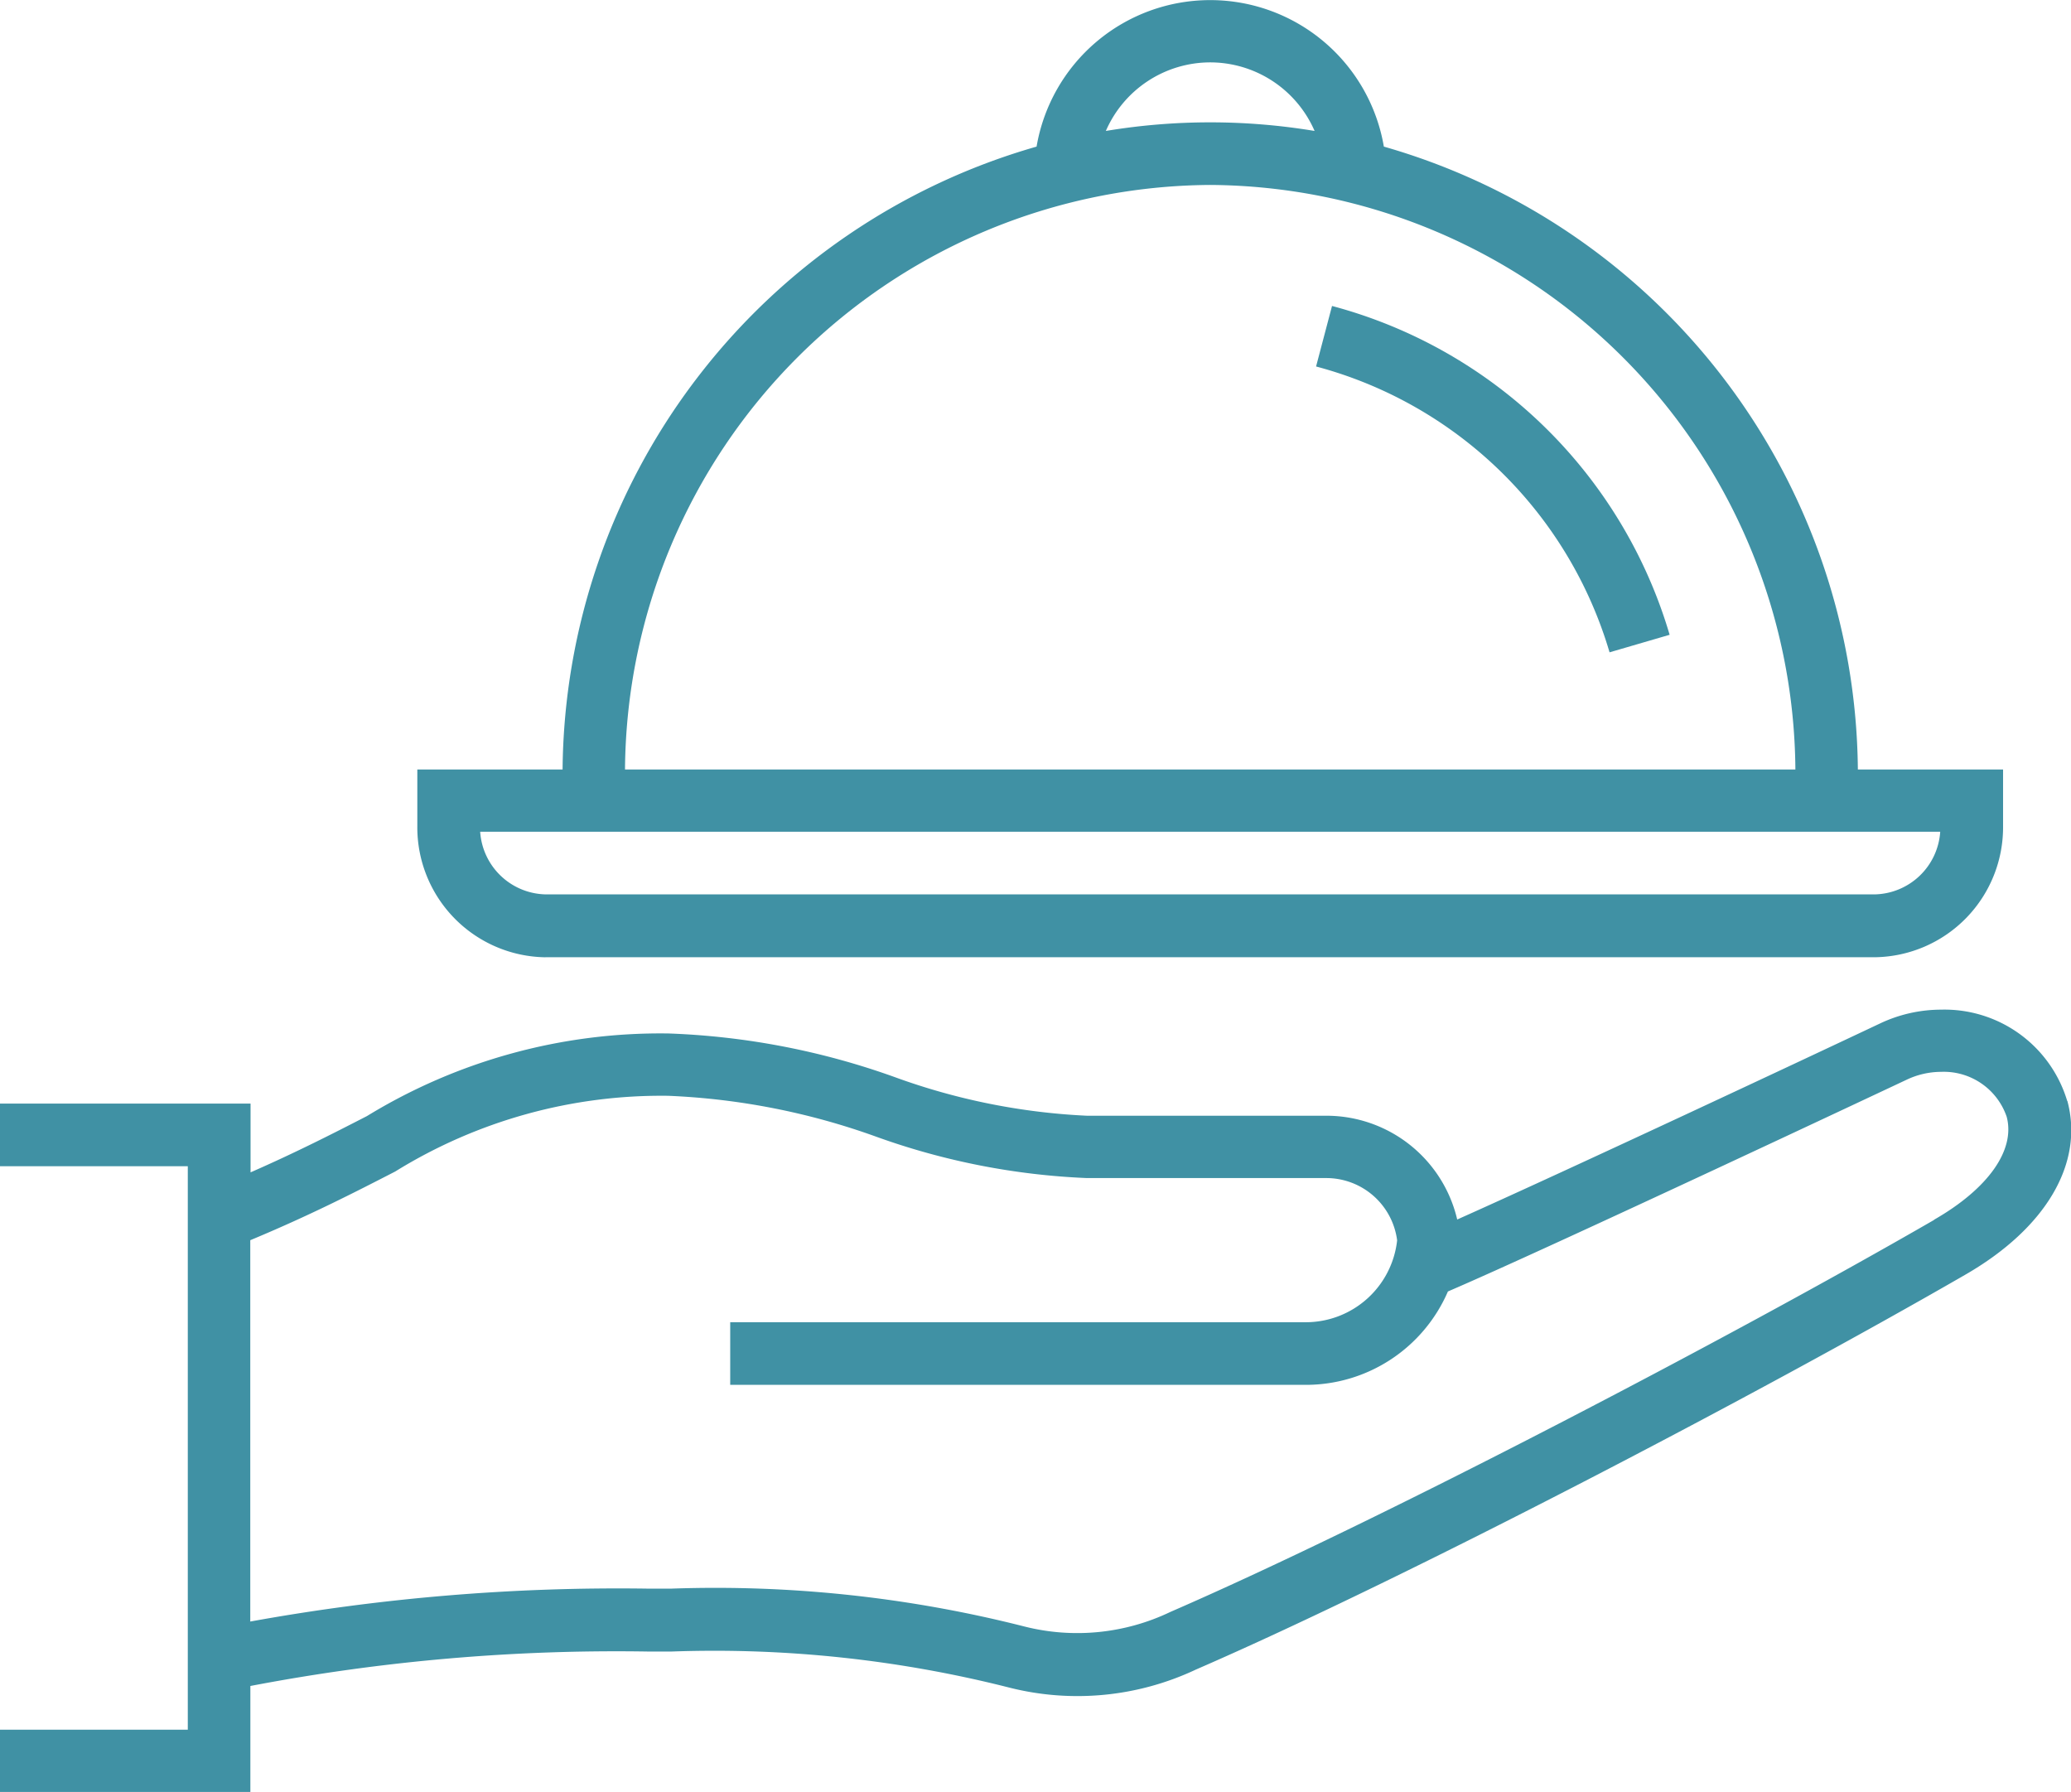
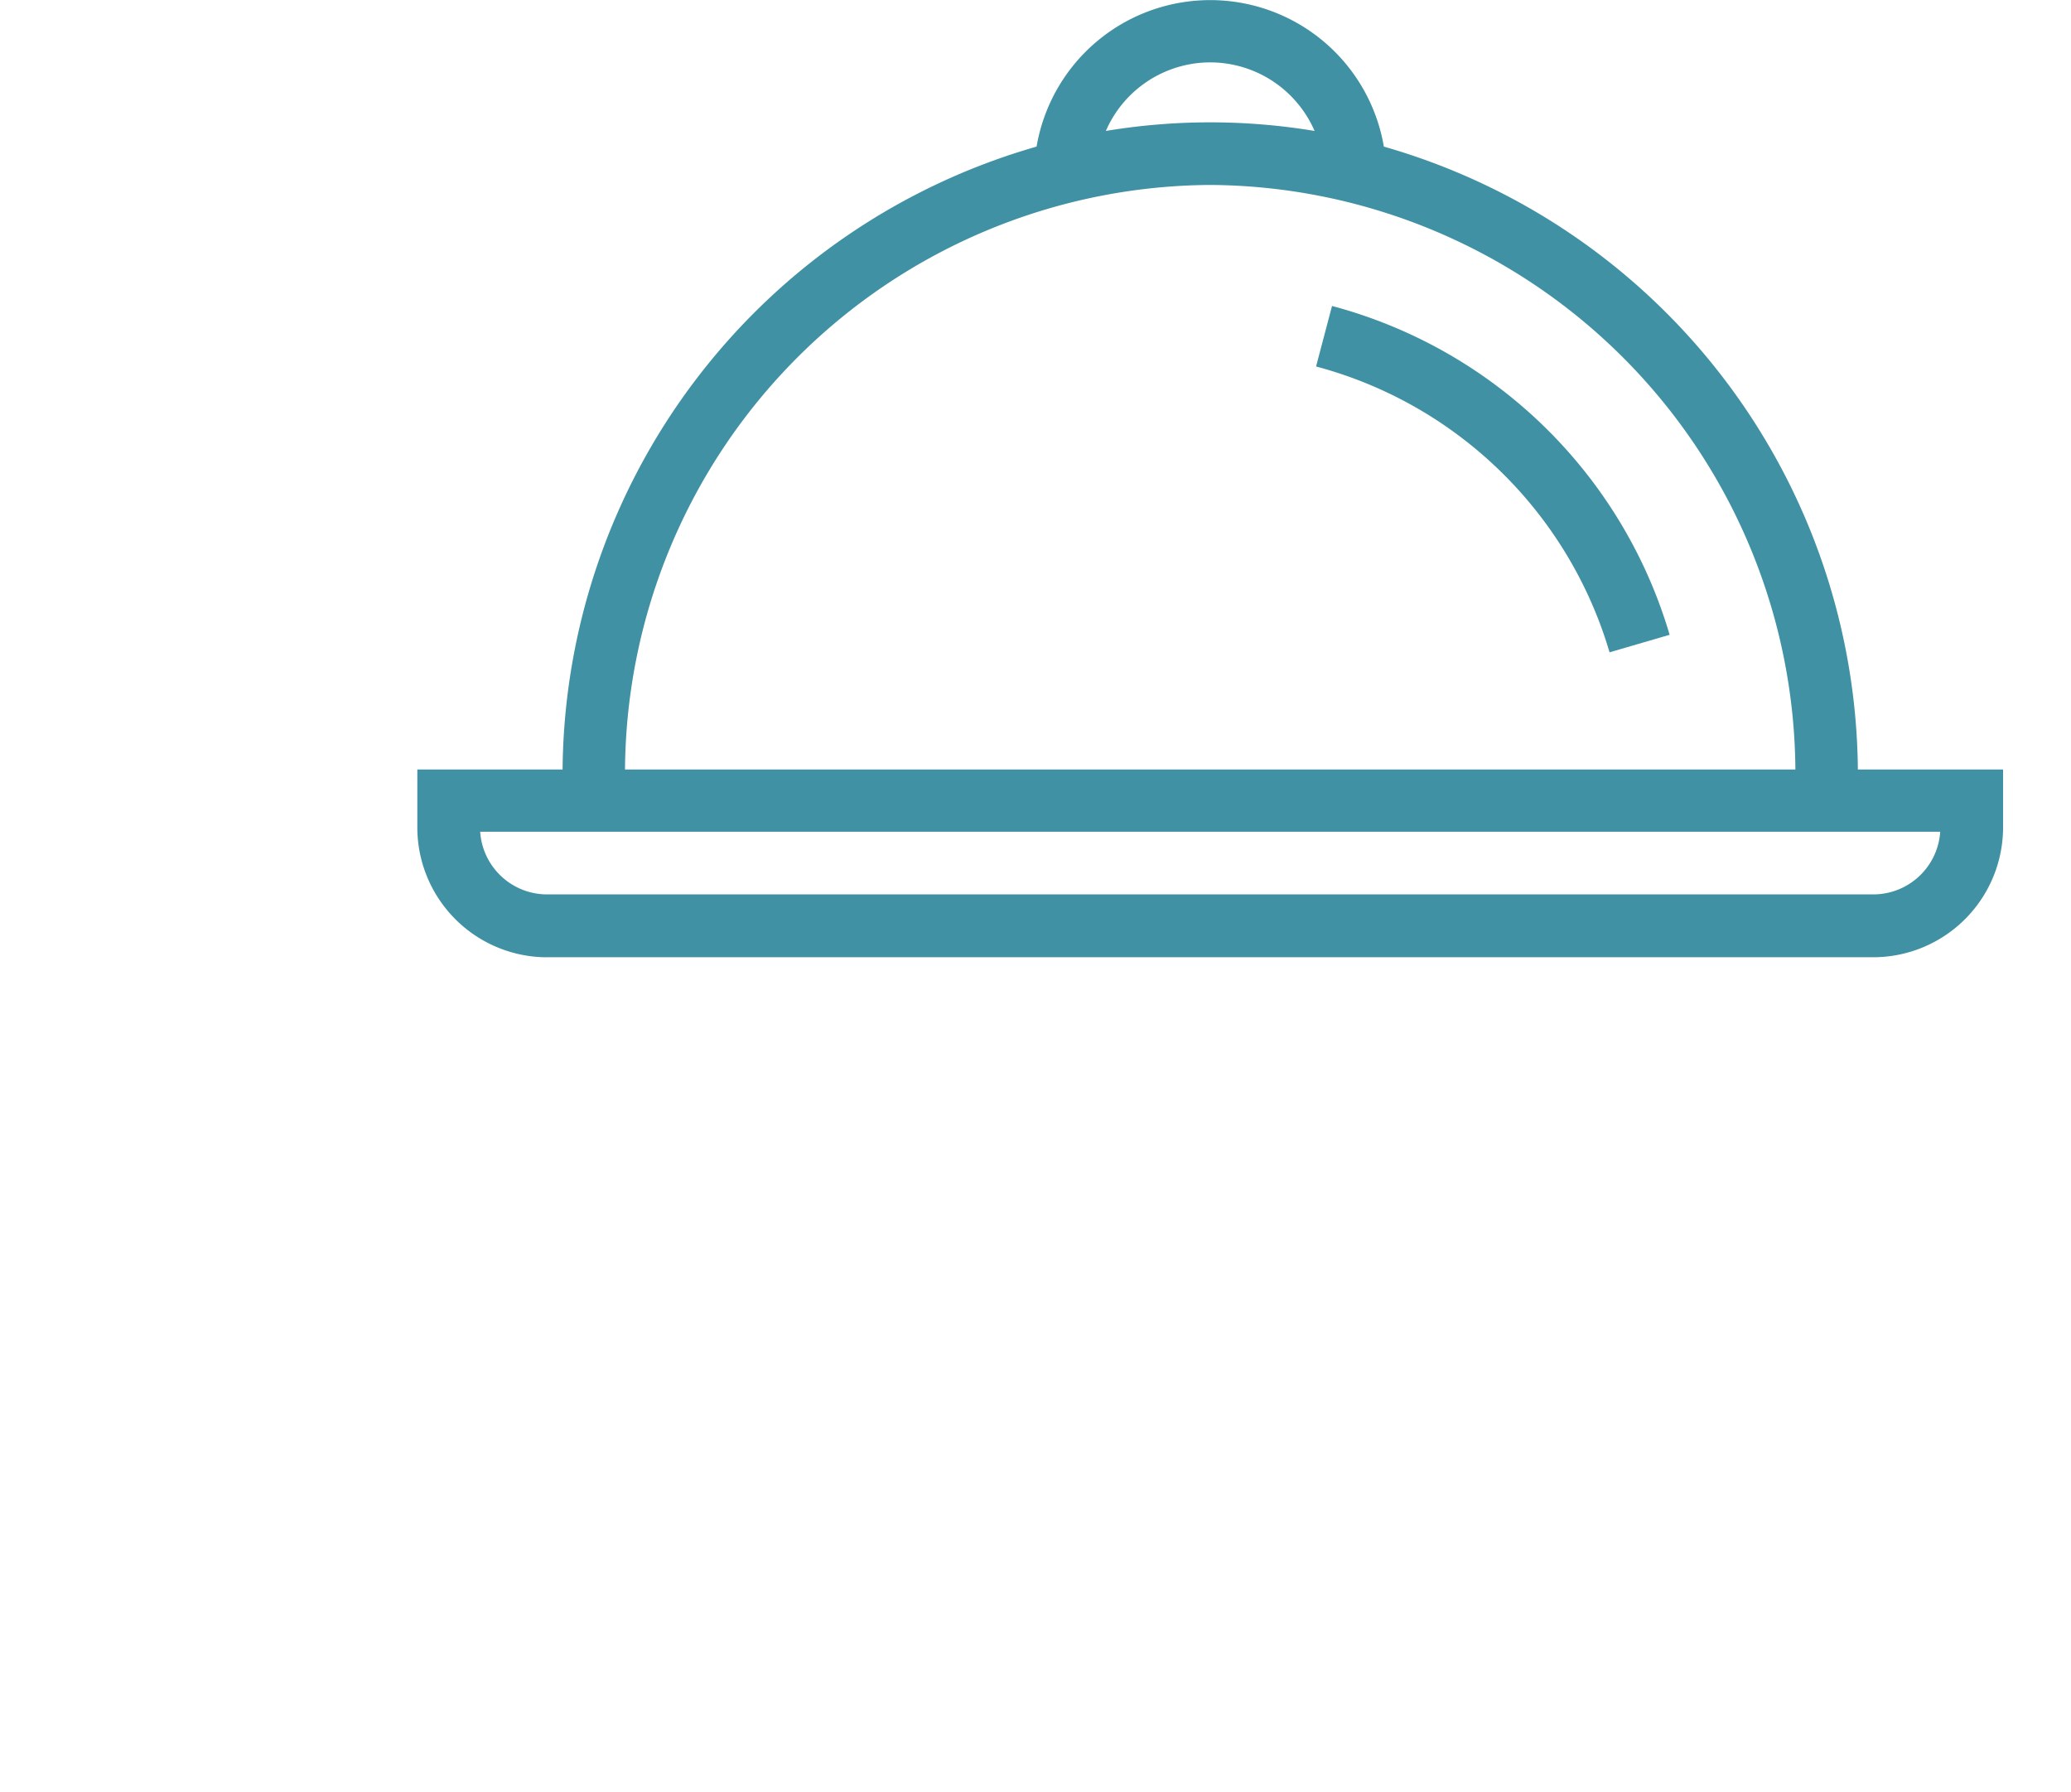
<svg xmlns="http://www.w3.org/2000/svg" width="43.229" height="37.401" viewBox="0 0 43.229 37.401">
  <g id="Room_Service" data-name="Room Service" transform="translate(-762.385 -394.599)">
    <g id="MASTER_ICONS_Room_Service" data-name="MASTER ICONS_Room Service" transform="translate(732.875 358.001)">
-       <path id="Path_431" data-name="Path 431" d="M72.658,102.726a2.674,2.674,0,0,0-2.631-1.9,2.984,2.984,0,0,0-1.282.292c-1.412.667-6.46,3.036-8.818,4.088a2.805,2.805,0,0,0-2.728-2.166h-5a13.531,13.531,0,0,1-4.012-.806,15.587,15.587,0,0,0-4.722-.911,11.739,11.739,0,0,0-6.295,1.724c-.7.36-1.476.757-2.43,1.175v-1.435H29.51v1.307h3.92v11.76H29.51v1.307h5.226v-2.219a40.651,40.651,0,0,1,8.3-.719h.49a25.036,25.036,0,0,1,7.045.751,5.8,5.8,0,0,0,3.9-.374c4.453-1.934,11.808-5.787,16.07-8.247,1.677-.968,2.471-2.321,2.123-3.619h0Zm-2.776,2.488c-4.23,2.442-11.527,6.264-15.937,8.18a4.5,4.5,0,0,1-3.046.308,26.181,26.181,0,0,0-7.374-.792h-.5a43,43,0,0,0-8.291.687v-7.959c1.238-.515,2.183-1,3.026-1.434a10.555,10.555,0,0,1,5.7-1.58,14.557,14.557,0,0,1,4.338.853,14.741,14.741,0,0,0,4.4.864h5a1.491,1.491,0,0,1,1.475,1.3,1.919,1.919,0,0,1-1.9,1.709H44.752v1.307H56.773a3.229,3.229,0,0,0,2.96-1.949c2.1-.9,9.495-4.382,9.57-4.417a1.685,1.685,0,0,1,.724-.167,1.388,1.388,0,0,1,1.369.936c.186.692-.381,1.5-1.514,2.15Z" transform="translate(0 -43.155)" fill="#4091a4" />
      <path id="Path_432" data-name="Path 432" d="M58.738,56.577H86.492a2.713,2.713,0,0,0,2.673-2.745V52.658H86.134a13.646,13.646,0,0,0-9.894-13,3.677,3.677,0,0,0-7.249,0,13.647,13.647,0,0,0-9.894,13H56.065v1.175a2.713,2.713,0,0,0,2.673,2.745ZM72.615,37.9a2.378,2.378,0,0,1,2.179,1.431,13.308,13.308,0,0,0-4.357,0A2.378,2.378,0,0,1,72.615,37.9Zm0,2.558a12.291,12.291,0,0,1,12.215,12.2H60.4a12.291,12.291,0,0,1,12.215-12.2Zm-13.488,13.5H87.853a1.4,1.4,0,0,1-1.361,1.307H58.738a1.4,1.4,0,0,1-1.361-1.307Z" transform="translate(-17.844)" fill="#4091a4" />
      <path id="Path_433" data-name="Path 433" d="M113.584,56.063l-.333,1.263a8.73,8.73,0,0,1,6.126,5.966l1.254-.366a10.041,10.041,0,0,0-7.047-6.863h0Z" transform="translate(-56.27 -13.079)" fill="#4091a4" />
    </g>
  </g>
</svg>